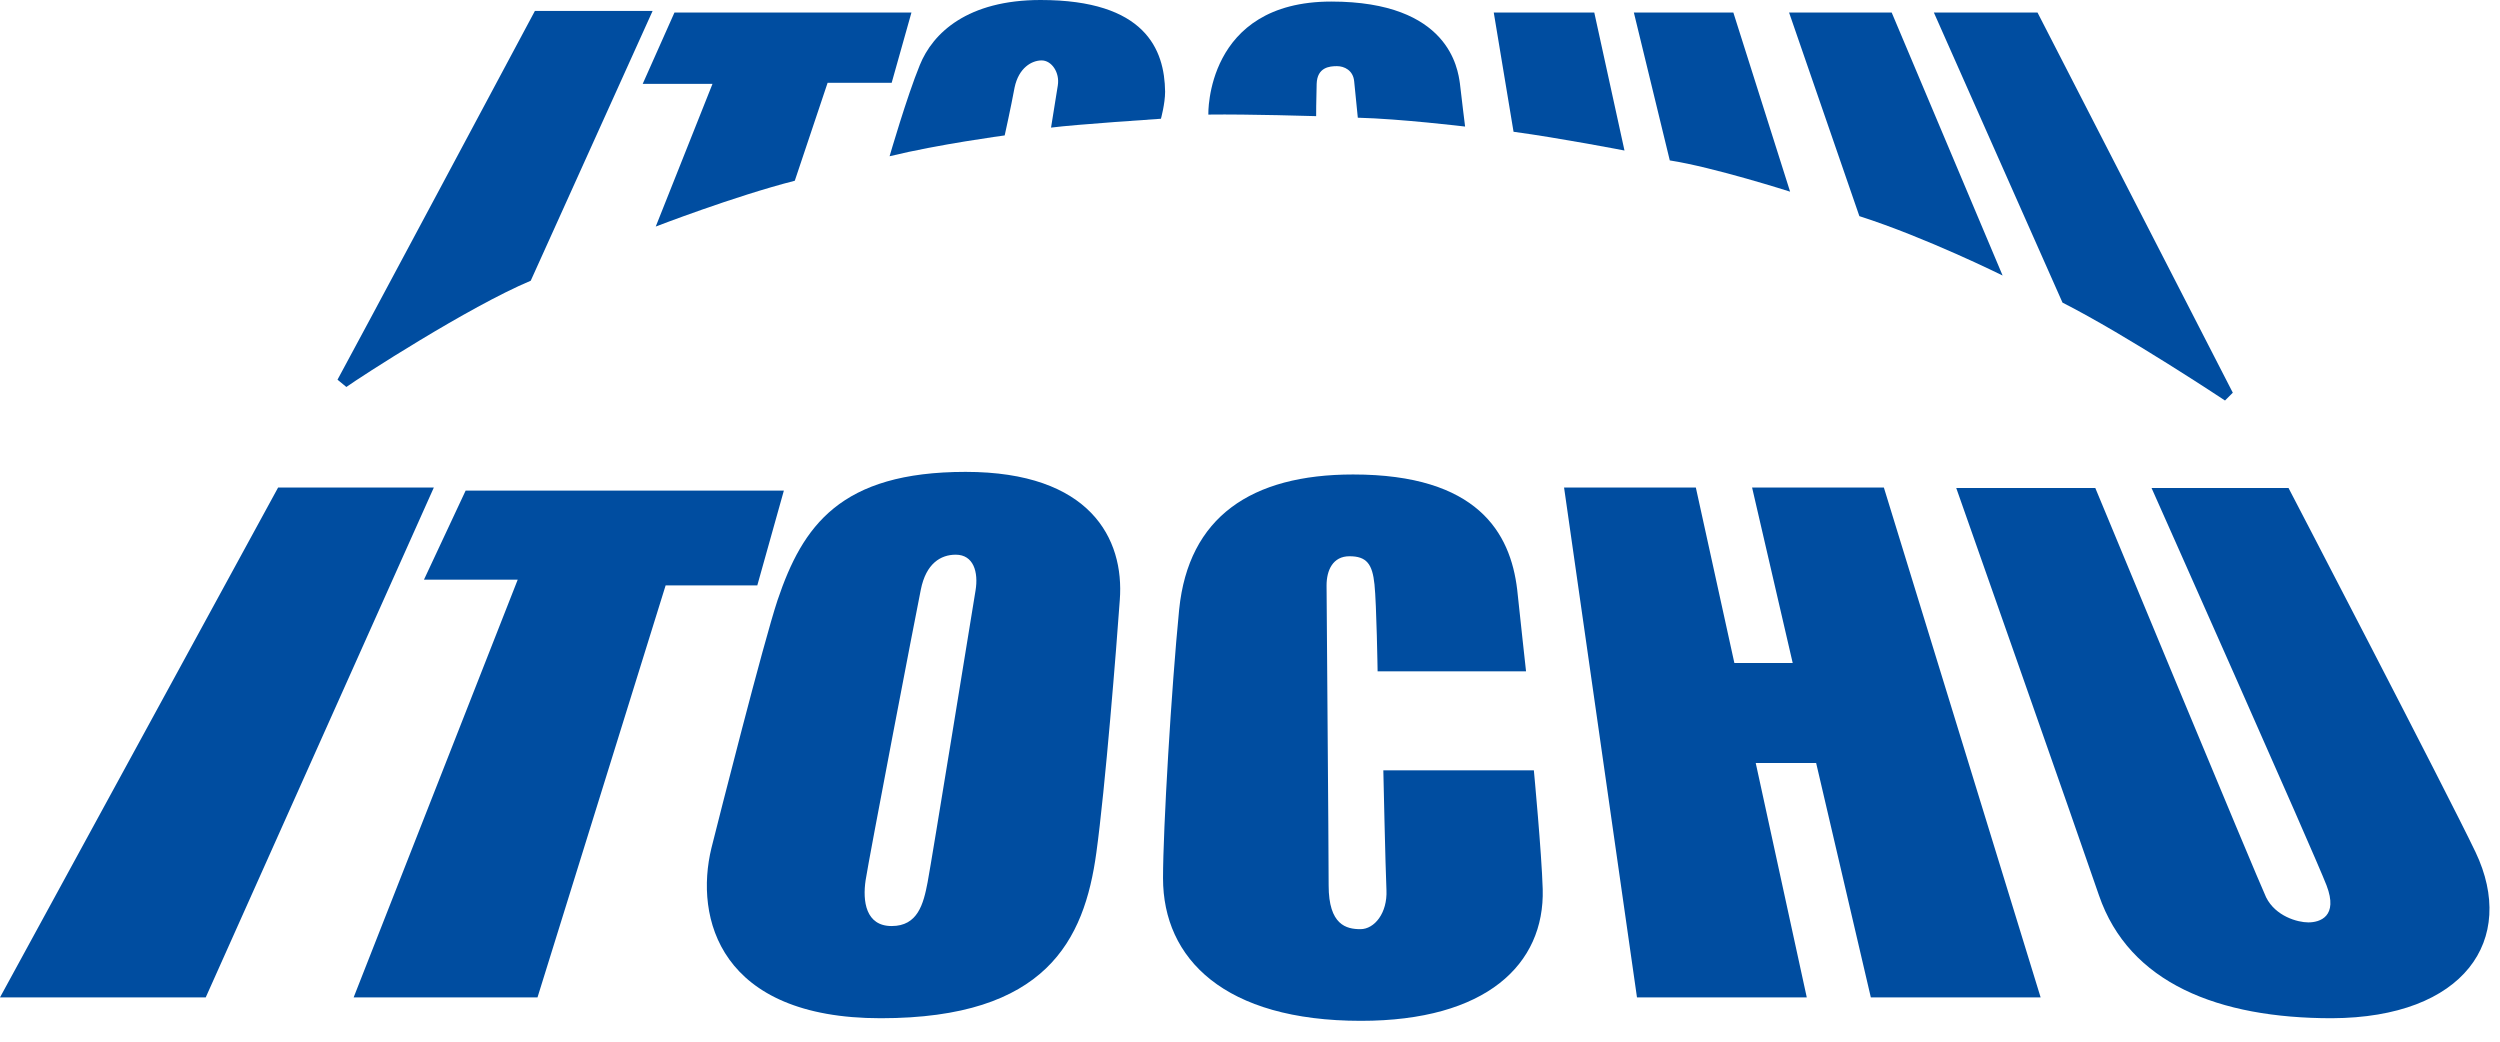
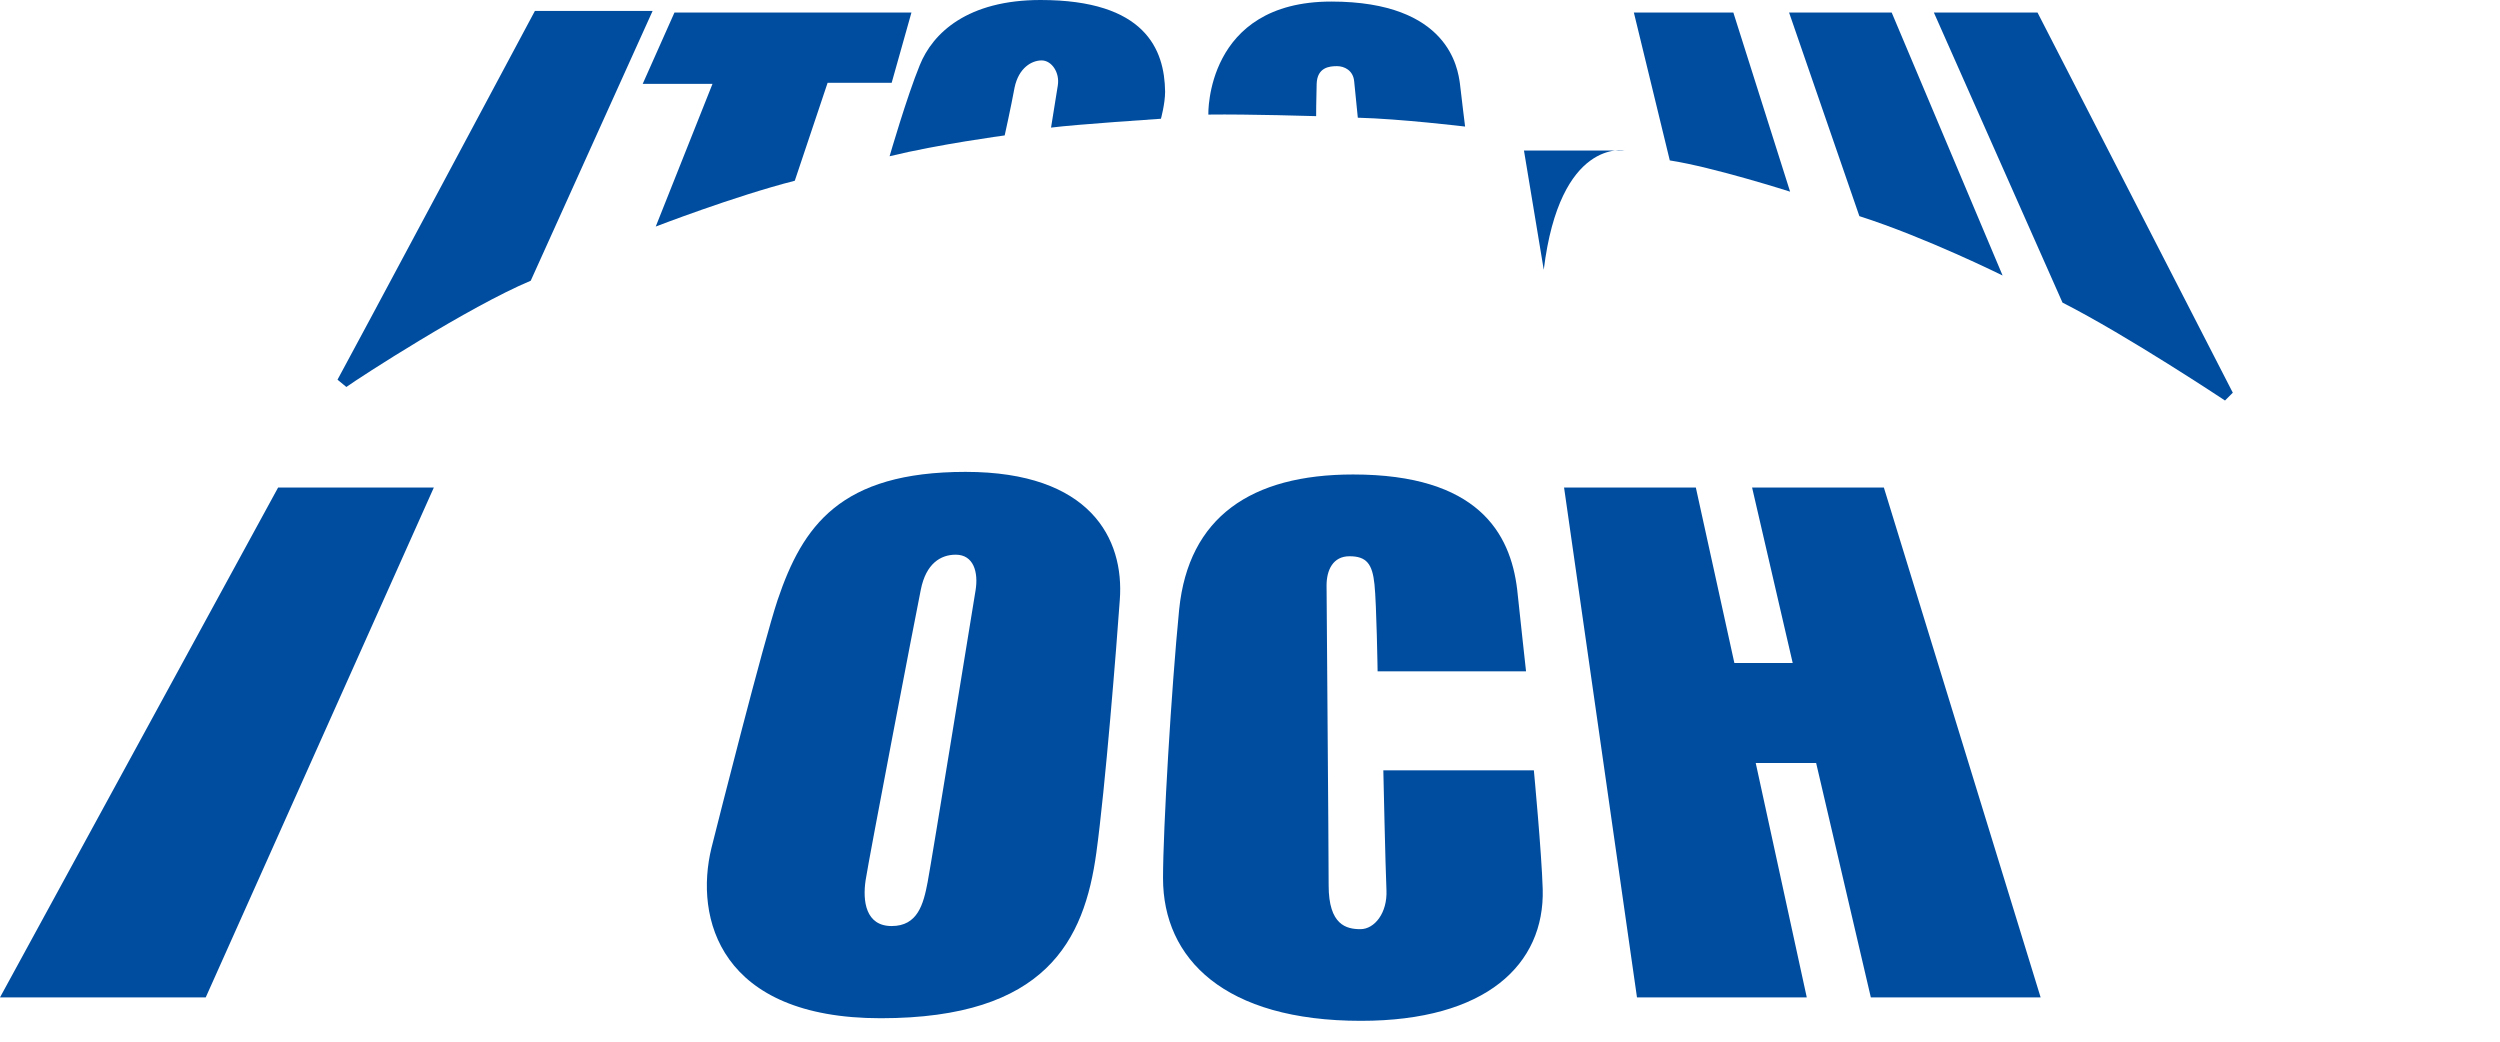
<svg xmlns="http://www.w3.org/2000/svg" version="1.1" id="レイヤー_1" x="0px" y="0px" viewBox="0 0 480 200" style="enable-background:new 0 0 480 200;" xml:space="preserve">
  <style type="text/css">
	.st0{fill:#004DA0;}
</style>
  <g>
    <path class="st0" d="M101.9,53.9l23.4-51.8h-22.6c0,0-36.7,68.7-37.9,70.8l1.7,1.4C69,72.5,90,58.9,101.9,53.9z" />
    <path class="st0" d="M136.8,16.1l-10.9,27.4c0,0,15-5.8,26.7-8.8l6.3-18.8h12.3L175,2.4h-45.5l-6.1,13.7H136.8z" />
    <path class="st0" d="M199.8,0c-14,0-20.7,6.3-23.2,12.5c-2.5,6.1-5.8,17.5-5.8,17.5c9.4-2.3,22.1-4,22.1-4s1.2-5.4,1.9-9.2   c0.8-3.8,3.3-5.2,5.2-5.2c1.9,0,3.5,2.3,3.1,4.8c-0.4,2.5-1.3,8.1-1.3,8.1c4.6-0.6,21.1-1.7,21.1-1.7s0.8-2.9,0.8-5.2   C223.6,9.5,219.9,0,199.8,0z" />
    <path class="st0" d="M252.7,22.3c0,0,0-3.1,0.1-6.2c0.1-3.2,2.5-3.4,3.9-3.4c1.4,0,3.1,0.8,3.3,2.9c0.2,2.1,0.7,7,0.7,7   c8.1,0.2,20.6,1.7,20.6,1.7s-0.7-5.6-1-8.3c-0.4-2.7-2-15.7-24.7-15.7c-24.2,0-23.6,21.7-23.6,21.7   C239.8,21.9,252.7,22.3,252.7,22.3z" />
-     <path class="st0" d="M311.9,28.9l-5.8-26.5h-19.3l3.8,22.9C299.5,26.5,311.9,28.9,311.9,28.9z" />
+     <path class="st0" d="M311.9,28.9h-19.3l3.8,22.9C299.5,26.5,311.9,28.9,311.9,28.9z" />
    <path class="st0" d="M343.7,36.8L332.8,2.4h-19.1l6.9,28.4C329,32.1,343.7,36.8,343.7,36.8z" />
    <path class="st0" d="M384.5,52.9L363.2,2.4h-19.7L357,41.5C369.8,45.6,384.5,52.9,384.5,52.9z" />
    <path class="st0" d="M427.2,76.9l1.5-1.5l-37.5-73h-19.9L396,58.1C408.4,64.4,427.2,76.9,427.2,76.9z" />
    <polygon class="st0" points="53.4,93.6 0,191.5 39.5,191.5 83.3,93.6  " />
-     <polygon class="st0" points="150.5,94.2 89.4,94.2 81.4,111.3 99.4,111.3 67.9,191.5 103.2,191.5 127.8,112.4 145.4,112.4  " />
    <path class="st0" d="M185.4,90.6c-24.1,0-31.3,10.4-36.1,24.6c-2.7,8.1-11.3,42-12.7,47.6c-3.3,13.5,1.6,32.7,32.5,32.7   c31.7,0,39.1-14.9,41.4-31.8c1.7-12.3,3.9-39.9,4.5-48.5C215.9,103.4,209.3,90.6,185.4,90.6z M187.3,113.4   c-0.6,3.6-8.4,51.8-9.2,56c-0.8,4.2-1.9,8.4-6.9,8.4c-5,0-5.6-4.8-5-8.8c0.6-4,9.6-50.9,10.6-55.8c1-5,3.8-6.7,6.7-6.7   C186.9,106.5,187.9,109.8,187.3,113.4z" />
    <path class="st0" d="M265.6,147.9c0,0,0.4,18.6,0.6,23c0.2,4.4-2.3,7.5-5,7.5s-6.1-0.8-6.1-8.4c0-7.7-0.4-54.7-0.4-57.6   c0-2.9,1.2-5.6,4.4-5.6c3.3,0,4.4,1.5,4.8,5.4c0.4,3.8,0.6,16.7,0.6,16.7H293c0,0-1.2-10.9-1.7-15.7c-1.3-10.9-7.6-22.1-31.5-22.1   c-19.6,0-31.6,8.2-33.4,25.9c-1.5,15.2-3.1,42.2-3.1,51.6c0,15.5,11.8,27.4,38,27.4c24,0,35.3-10.8,34.9-25.3   c-0.2-6.9-1.7-22.8-1.7-22.8H265.6z" />
    <polygon class="st0" points="336.4,93.6 344.2,127.3 333,127.3 325.6,93.6 300.3,93.6 314.3,191.5 346.9,191.5 337.1,146.5    348.7,146.5 359.2,191.5 391.8,191.5 361.7,93.6  " />
-     <path class="st0" d="M475.3,163.6c-5.6-11.7-35.9-69.9-35.9-69.9h-26.3c0,0,31.3,70.3,33.6,76.3c2.3,6-1.3,7.1-3.5,7.1   c-2.1,0-6.3-1.2-8.1-4.8c-1.7-3.6-32.8-78.6-32.8-78.6h-26.7c0,0,23.2,65.9,27.4,78.2c5.8,16.9,23,23.6,44.7,23.6   C473.2,195.4,483.3,180.4,475.3,163.6z" />
  </g>
</svg>